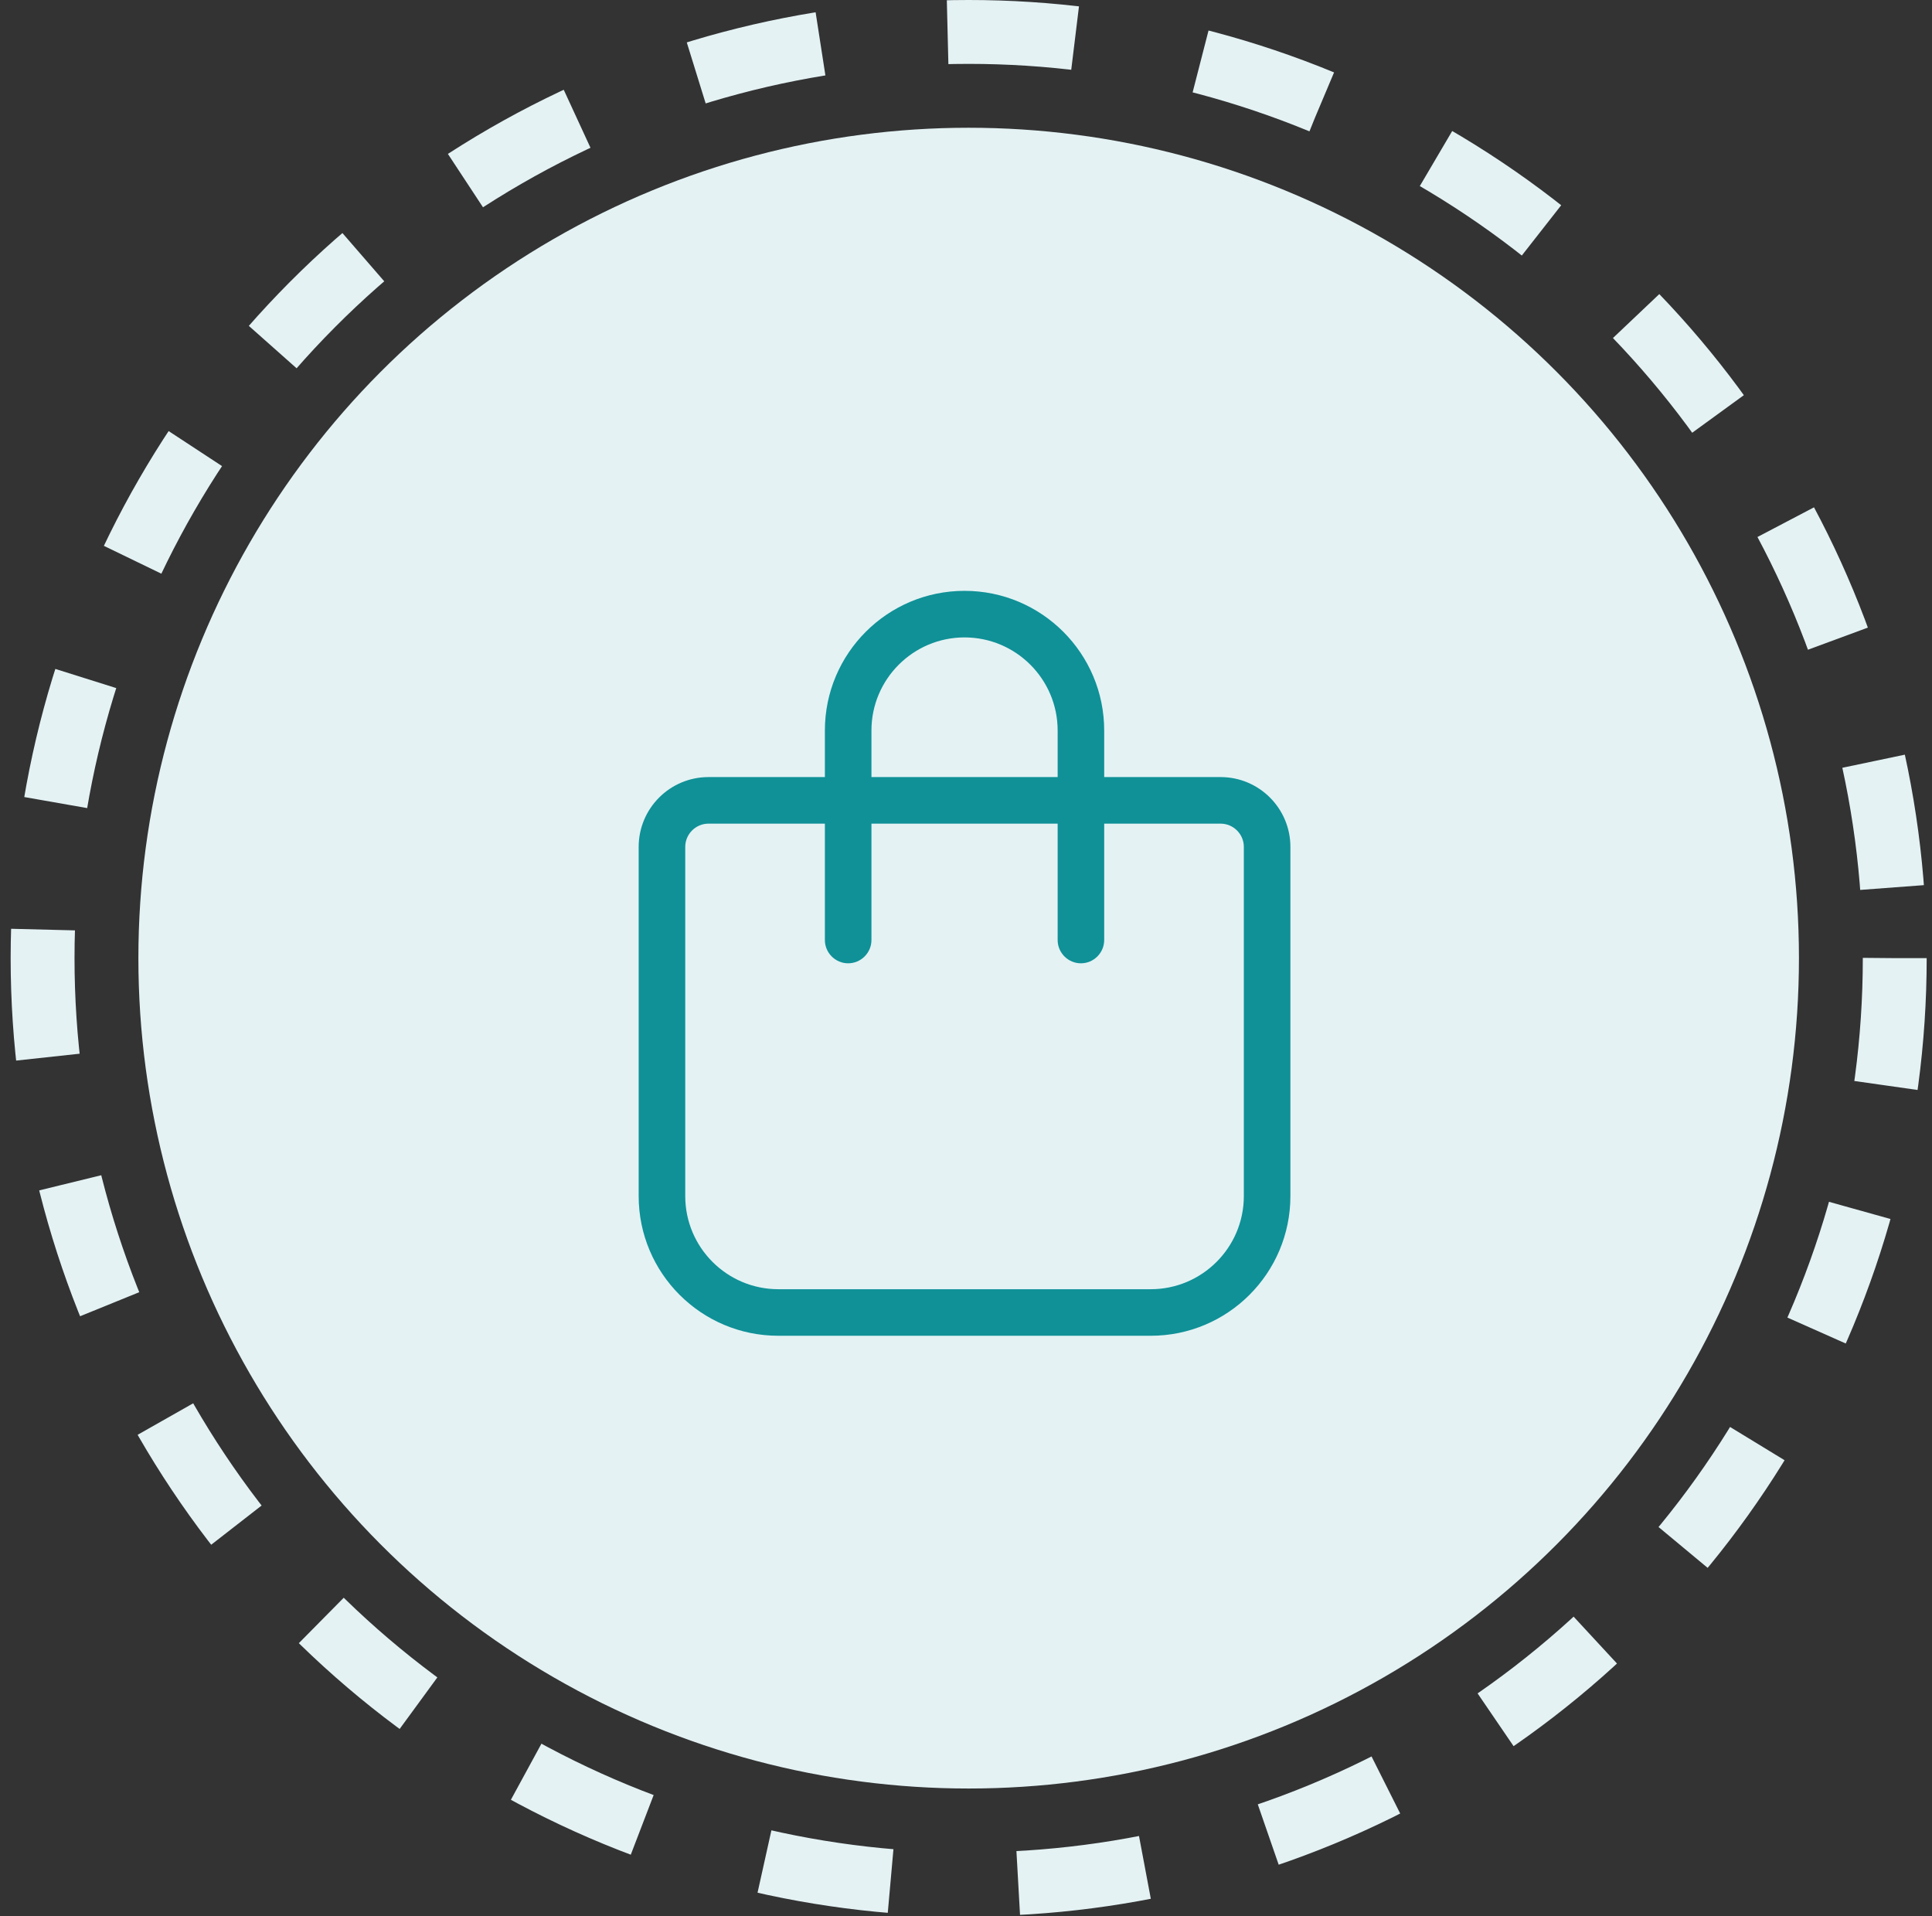
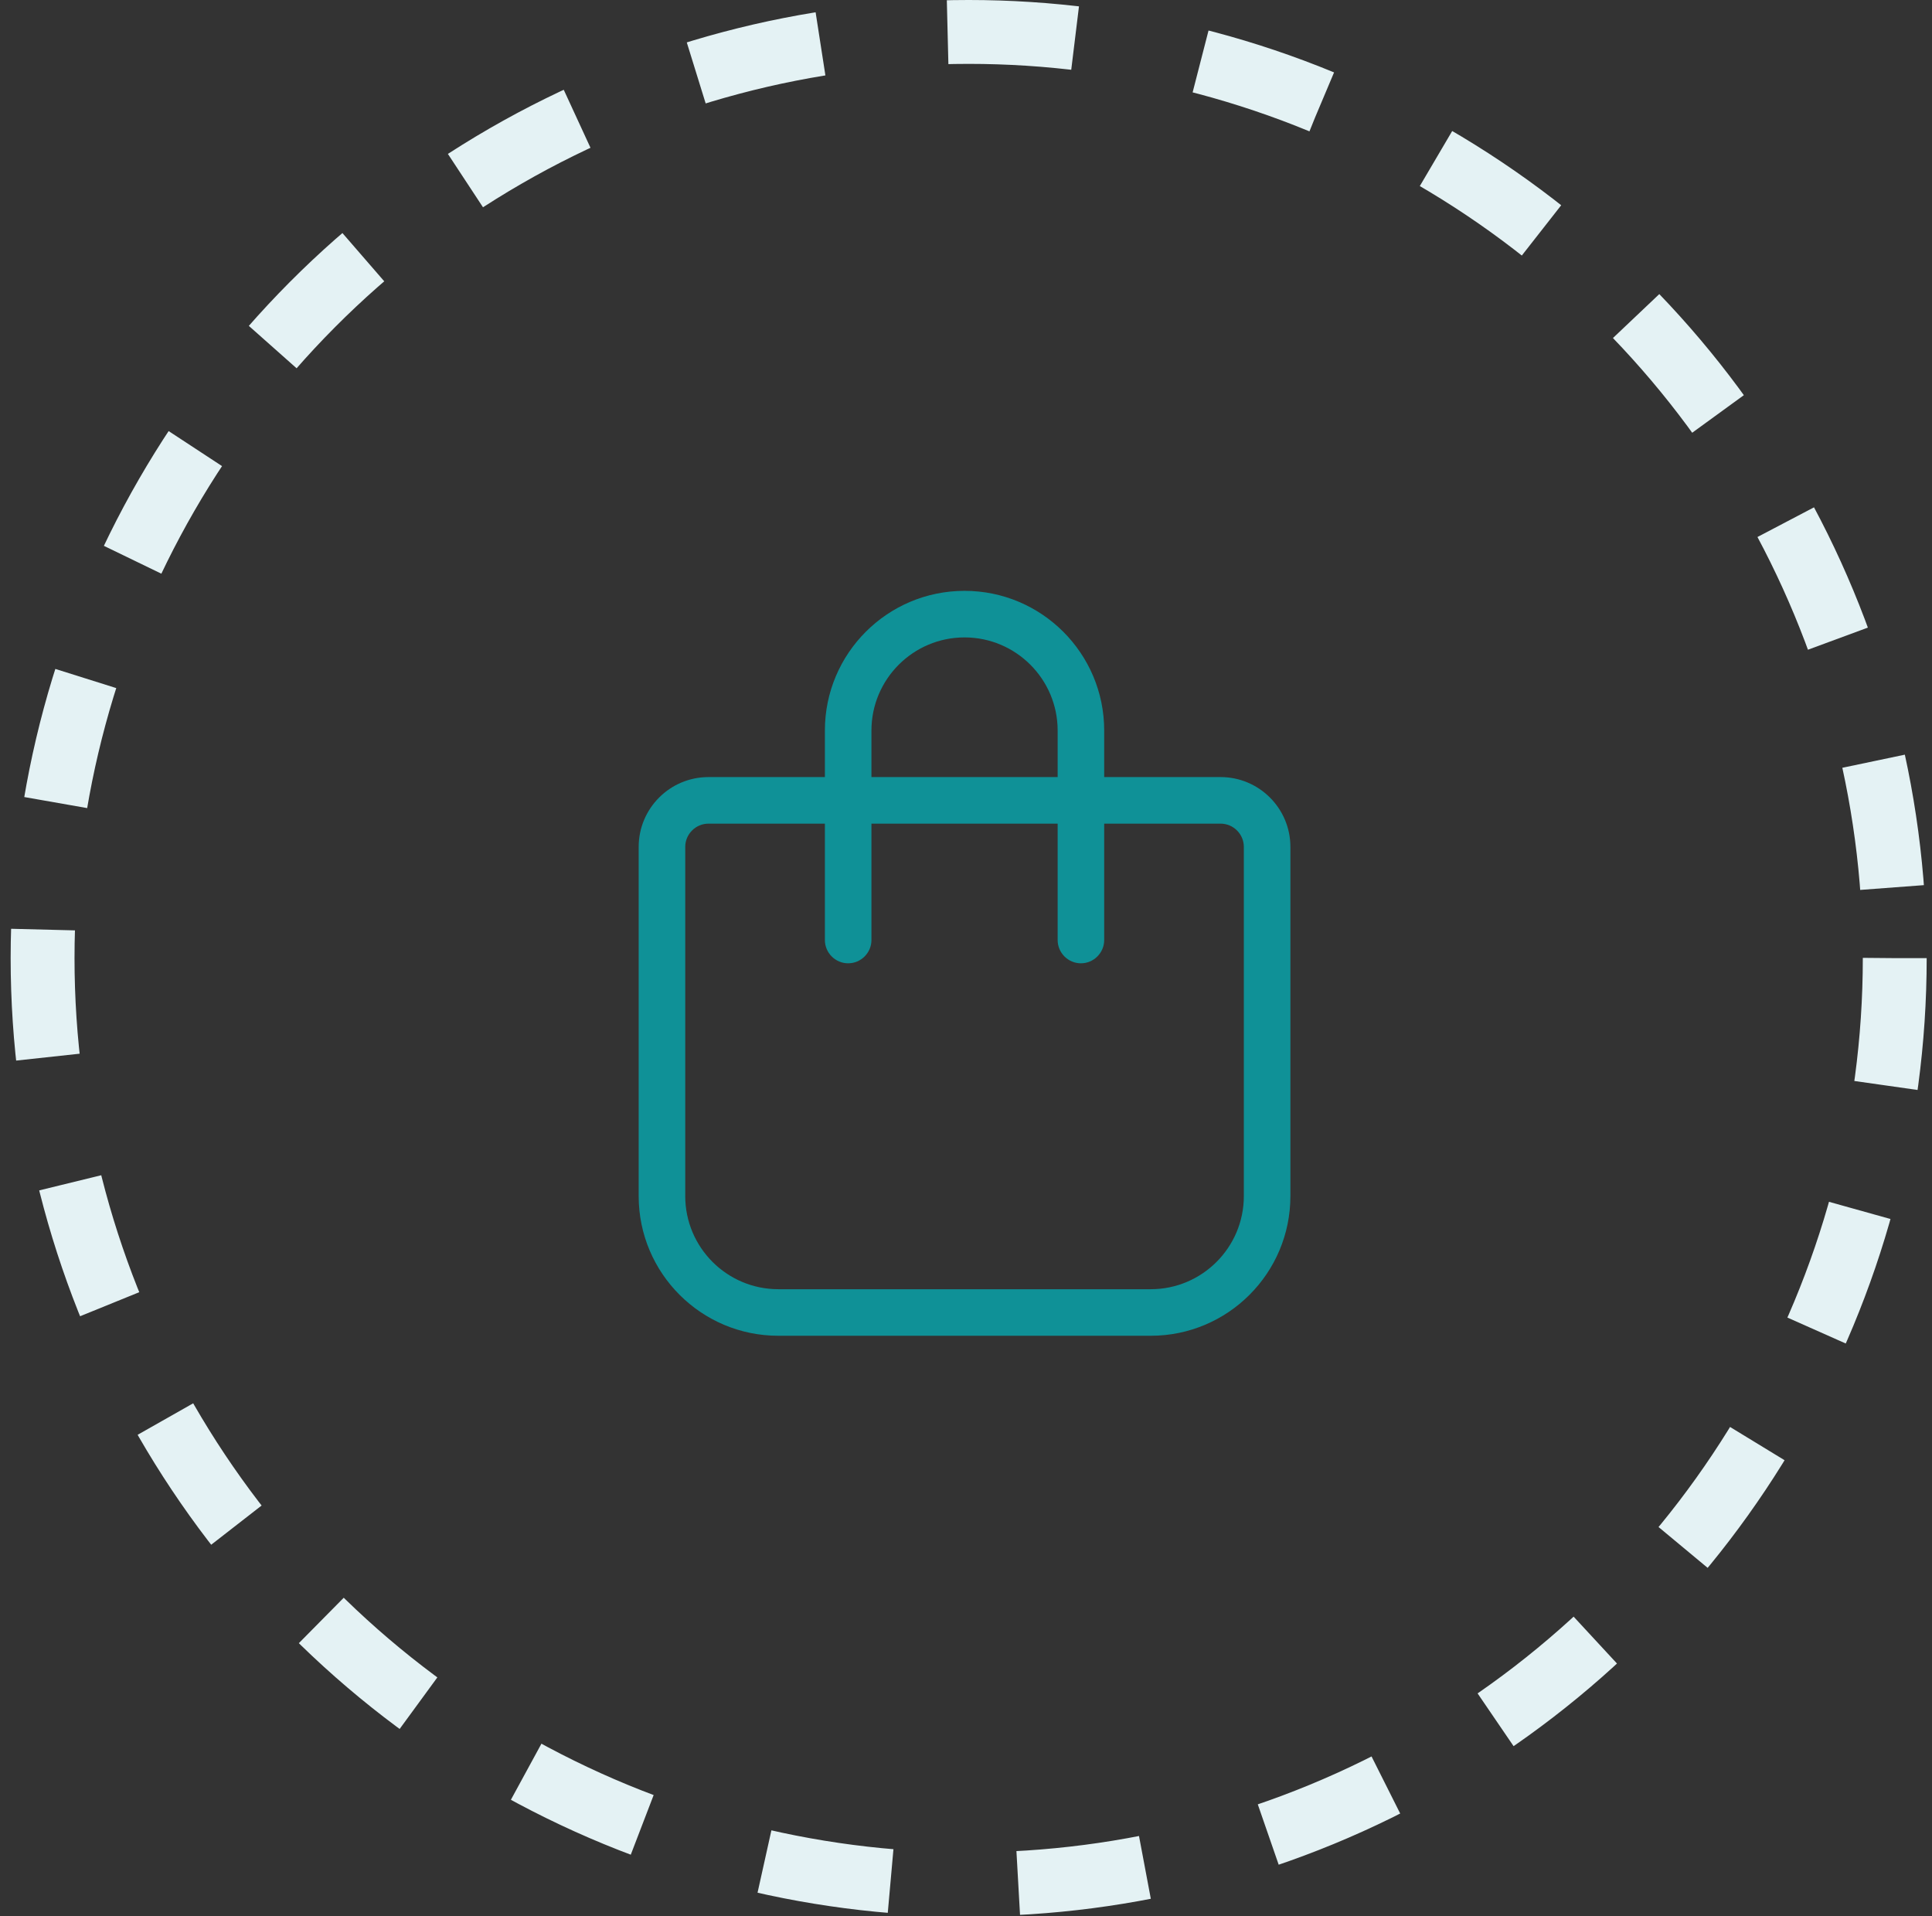
<svg xmlns="http://www.w3.org/2000/svg" width="121" height="120" viewBox="0 0 121 120" fill="none">
  <rect x="0" y="0" width="121" height="120" fill="#333333" stroke="none" />
  <circle cx="60.667" cy="60" r="58" stroke="#E4F2F4" stroke-width="4" stroke-dasharray="8 8" />
-   <circle cx="60.667" cy="60" r="52" fill="#E4F2F4" />
  <path d="M54.578 45.746V48.662H66.24V45.746C66.24 42.53 63.625 39.916 60.408 39.916C57.192 39.916 54.578 42.53 54.578 45.746ZM51.662 51.578H44.373C43.572 51.578 42.916 52.233 42.916 53.035V74.901C42.916 78.118 45.53 80.733 48.746 80.733H72.07C75.287 80.733 77.901 78.118 77.901 74.901V53.035C77.901 52.233 77.246 51.578 76.444 51.578H69.155V58.866C69.155 59.668 68.499 60.324 67.697 60.324C66.895 60.324 66.24 59.668 66.24 58.866V51.578H54.578V58.866C54.578 59.668 53.922 60.324 53.12 60.324C52.318 60.324 51.662 59.668 51.662 58.866V51.578ZM51.662 48.662V45.746C51.662 40.918 55.58 37 60.408 37C65.237 37 69.155 40.918 69.155 45.746V48.662H76.444C78.858 48.662 80.817 50.621 80.817 53.035V74.901C80.817 79.73 76.899 83.648 72.07 83.648H48.746C43.918 83.648 40 79.73 40 74.901V53.035C40 50.621 41.959 48.662 44.373 48.662H51.662Z" fill="#0F9197" />
</svg>